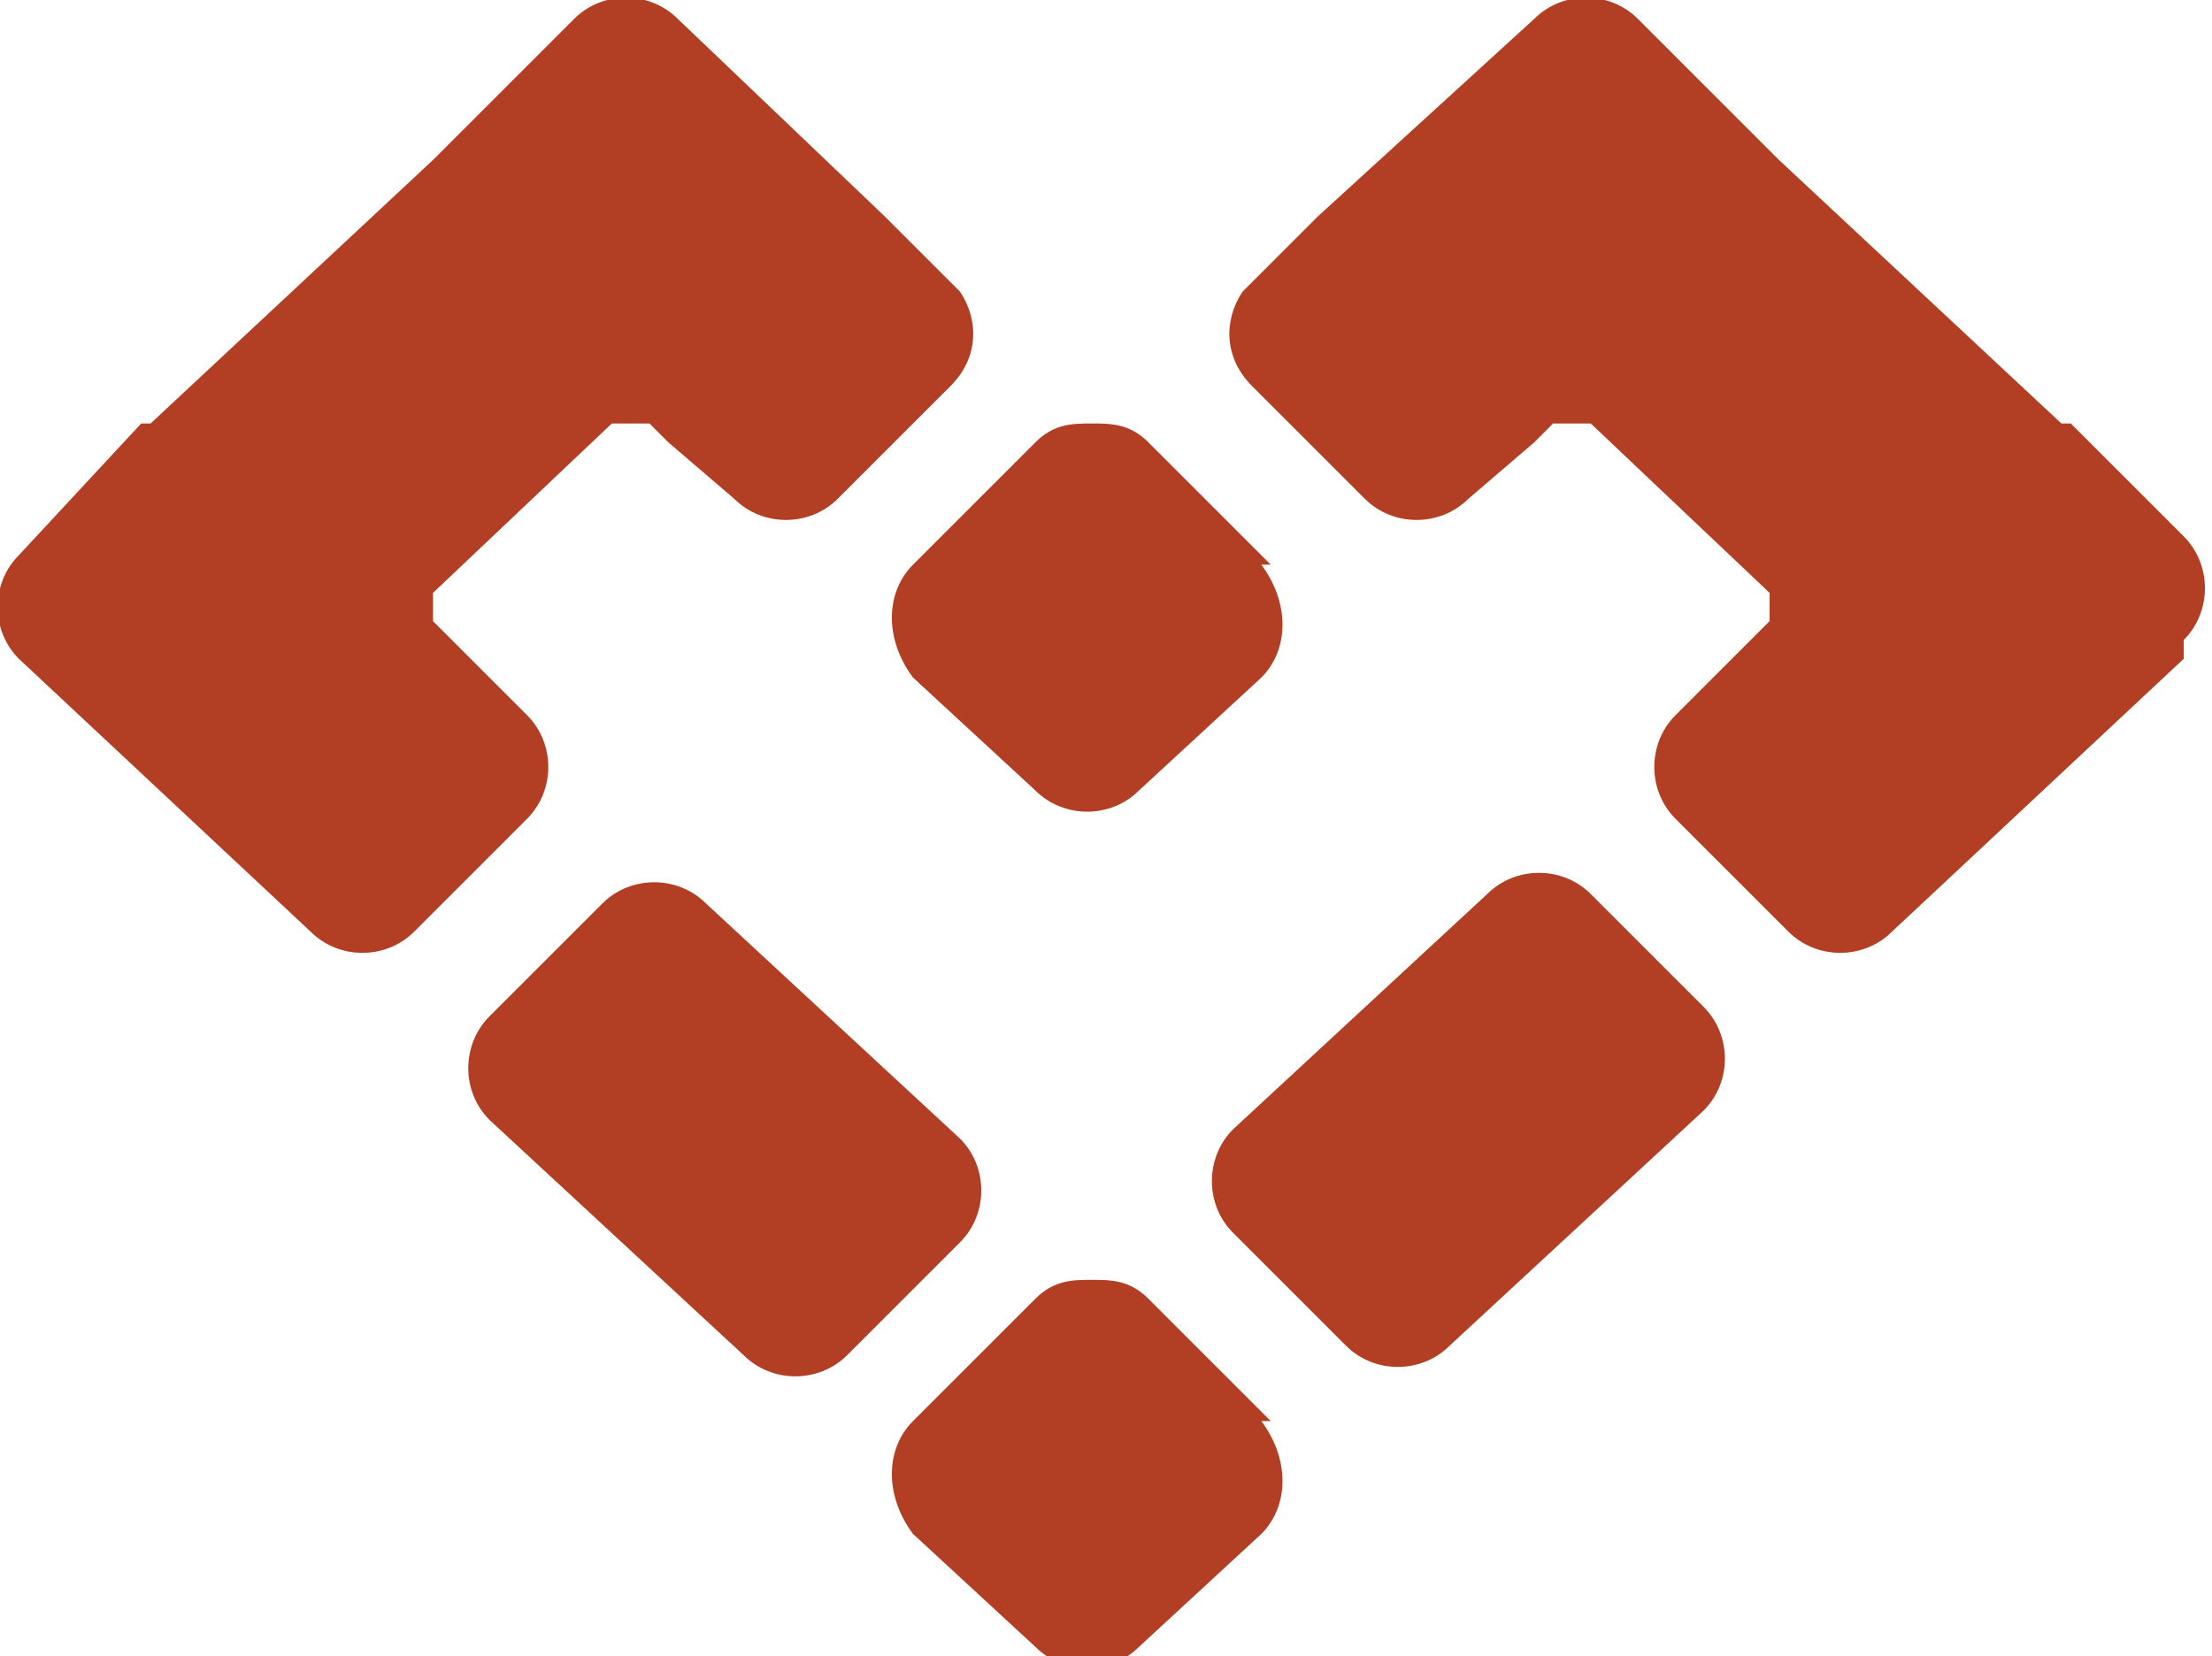
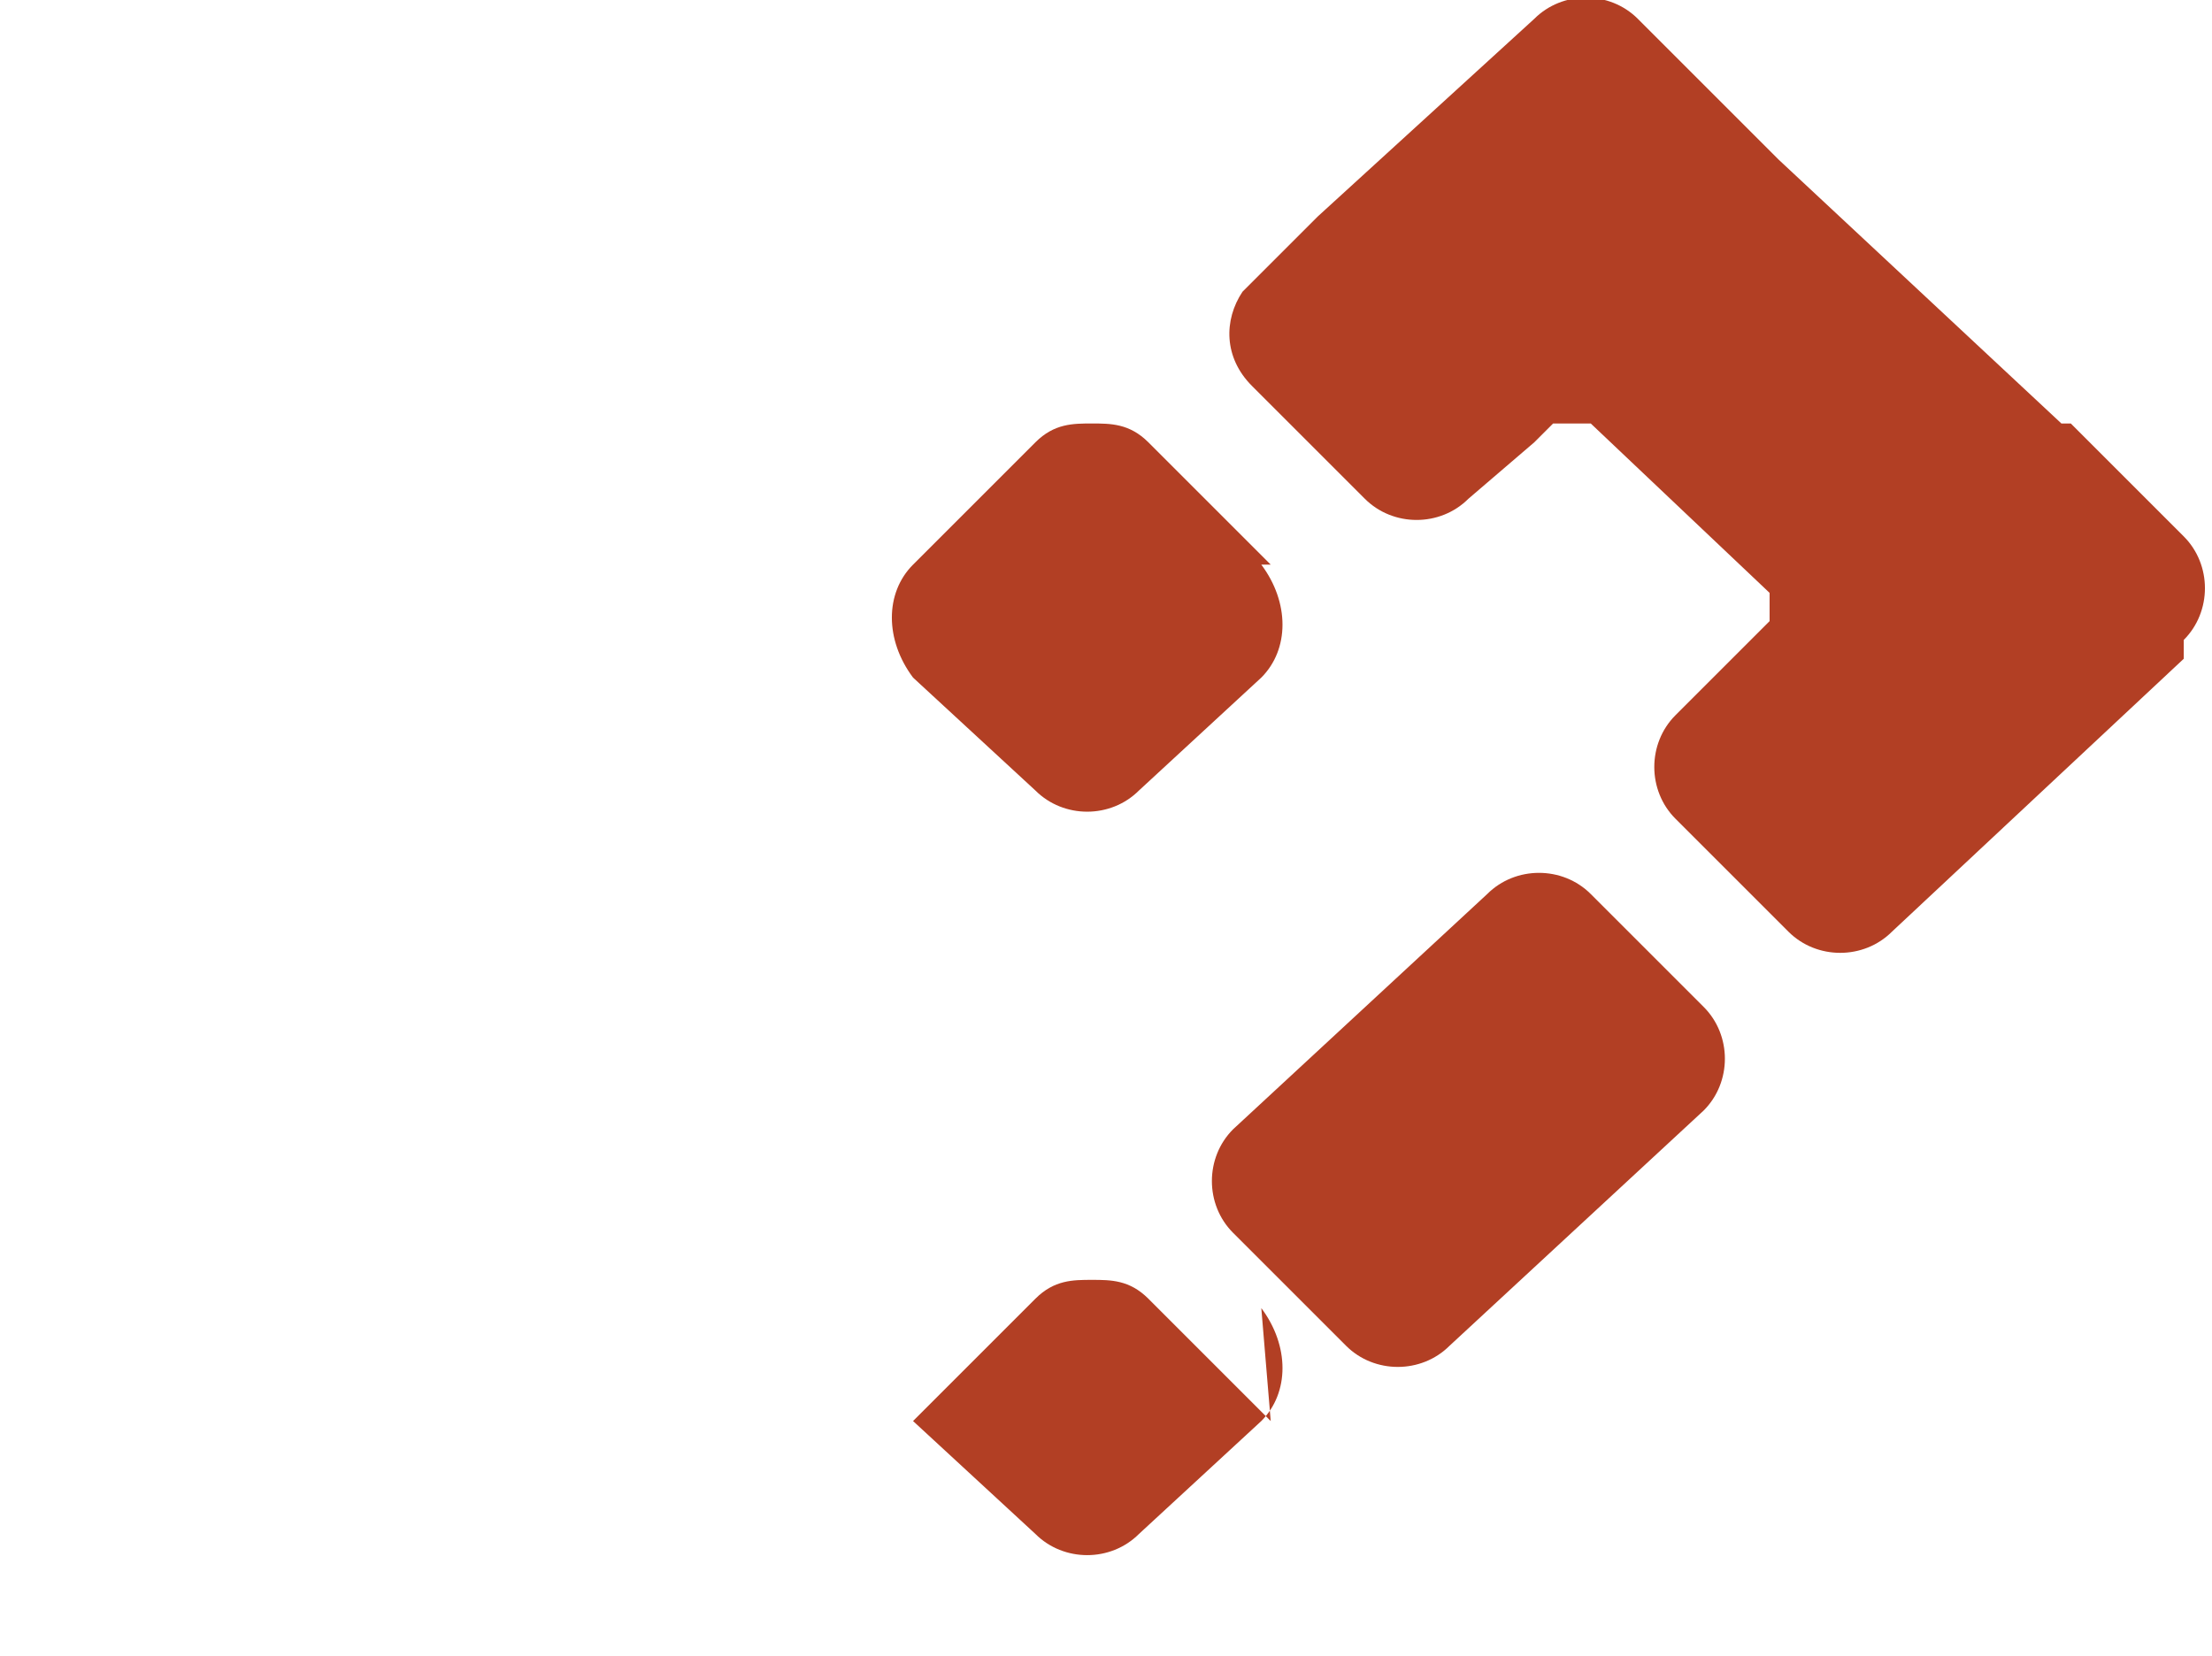
<svg xmlns="http://www.w3.org/2000/svg" version="1.1" viewBox="0 0 23.5 17.6">
  <defs>
    <style> .cls-1 { fill: #b23f24; } </style>
  </defs>
  <g>
    <g id="Layer_1">
      <g id="Layer_2">
        <g id="Layer_1-2">
          <path class="cls-1" d="M18.1,11.8l-2.7,2.5c-.3.3-.8.3-1.1,0l-1.2-1.2c-.3-.3-.3-.8,0-1.1l2.7-2.5c.3-.3.8-.3,1.1,0l1.2,1.2c.3.3.3.8,0,1.1" />
-           <path class="cls-1" d="M.2,7l3.1,2.9c.3.3.8.3,1.1,0l1.2-1.2c.3-.3.3-.8,0-1.1l-1-1v-.3l1.9-1.8s.3,0,.4,0h0l.2.2.7.6c.3.3.8.3,1.1,0l1.2-1.2c.3-.3.3-.7.1-1l-.8-.8L7.2.2c-.3-.3-.8-.3-1.1,0l-1.5,1.5-3,2.8s-.1,0-.1,0L.2,5.9c-.3.3-.3.8,0,1.1" />
-           <path class="cls-1" d="M13.5,15.1l-1.3-1.3c-.2-.2-.4-.2-.6-.2s-.4,0-.6.2l-1.3,1.3c-.3.3-.3.8,0,1.2l1.3,1.2c.3.3.8.3,1.1,0l1.3-1.2c.3-.3.3-.8,0-1.2" />
+           <path class="cls-1" d="M13.5,15.1l-1.3-1.3c-.2-.2-.4-.2-.6-.2s-.4,0-.6.2l-1.3,1.3l1.3,1.2c.3.3.8.3,1.1,0l1.3-1.2c.3-.3.3-.8,0-1.2" />
          <path class="cls-1" d="M13.5,6l-1.3-1.3c-.2-.2-.4-.2-.6-.2s-.4,0-.6.2l-1.3,1.3c-.3.3-.3.8,0,1.2l1.3,1.2c.3.3.8.3,1.1,0l1.3-1.2c.3-.3.3-.8,0-1.2" />
-           <path class="cls-1" d="M5.2,11.9l2.7,2.5c.3.3.8.3,1.1,0l1.2-1.2c.3-.3.3-.8,0-1.1l-2.7-2.5c-.3-.3-.8-.3-1.1,0l-1.2,1.2c-.3.3-.3.8,0,1.1" />
          <path class="cls-1" d="M23.2,7l-3.1,2.9c-.3.3-.8.3-1.1,0l-1.2-1.2c-.3-.3-.3-.8,0-1.1l1-1v-.3l-1.9-1.8c-.1,0-.3,0-.4,0h0l-.2.2-.7.6c-.3.3-.8.3-1.1,0l-1.2-1.2c-.3-.3-.3-.7-.1-1l.8-.8L16.3.2c.3-.3.8-.3,1.1,0l1.5,1.5,3,2.8s.1,0,.1,0l1.2,1.2c.3.3.3.8,0,1.1" />
        </g>
      </g>
    </g>
  </g>
</svg>